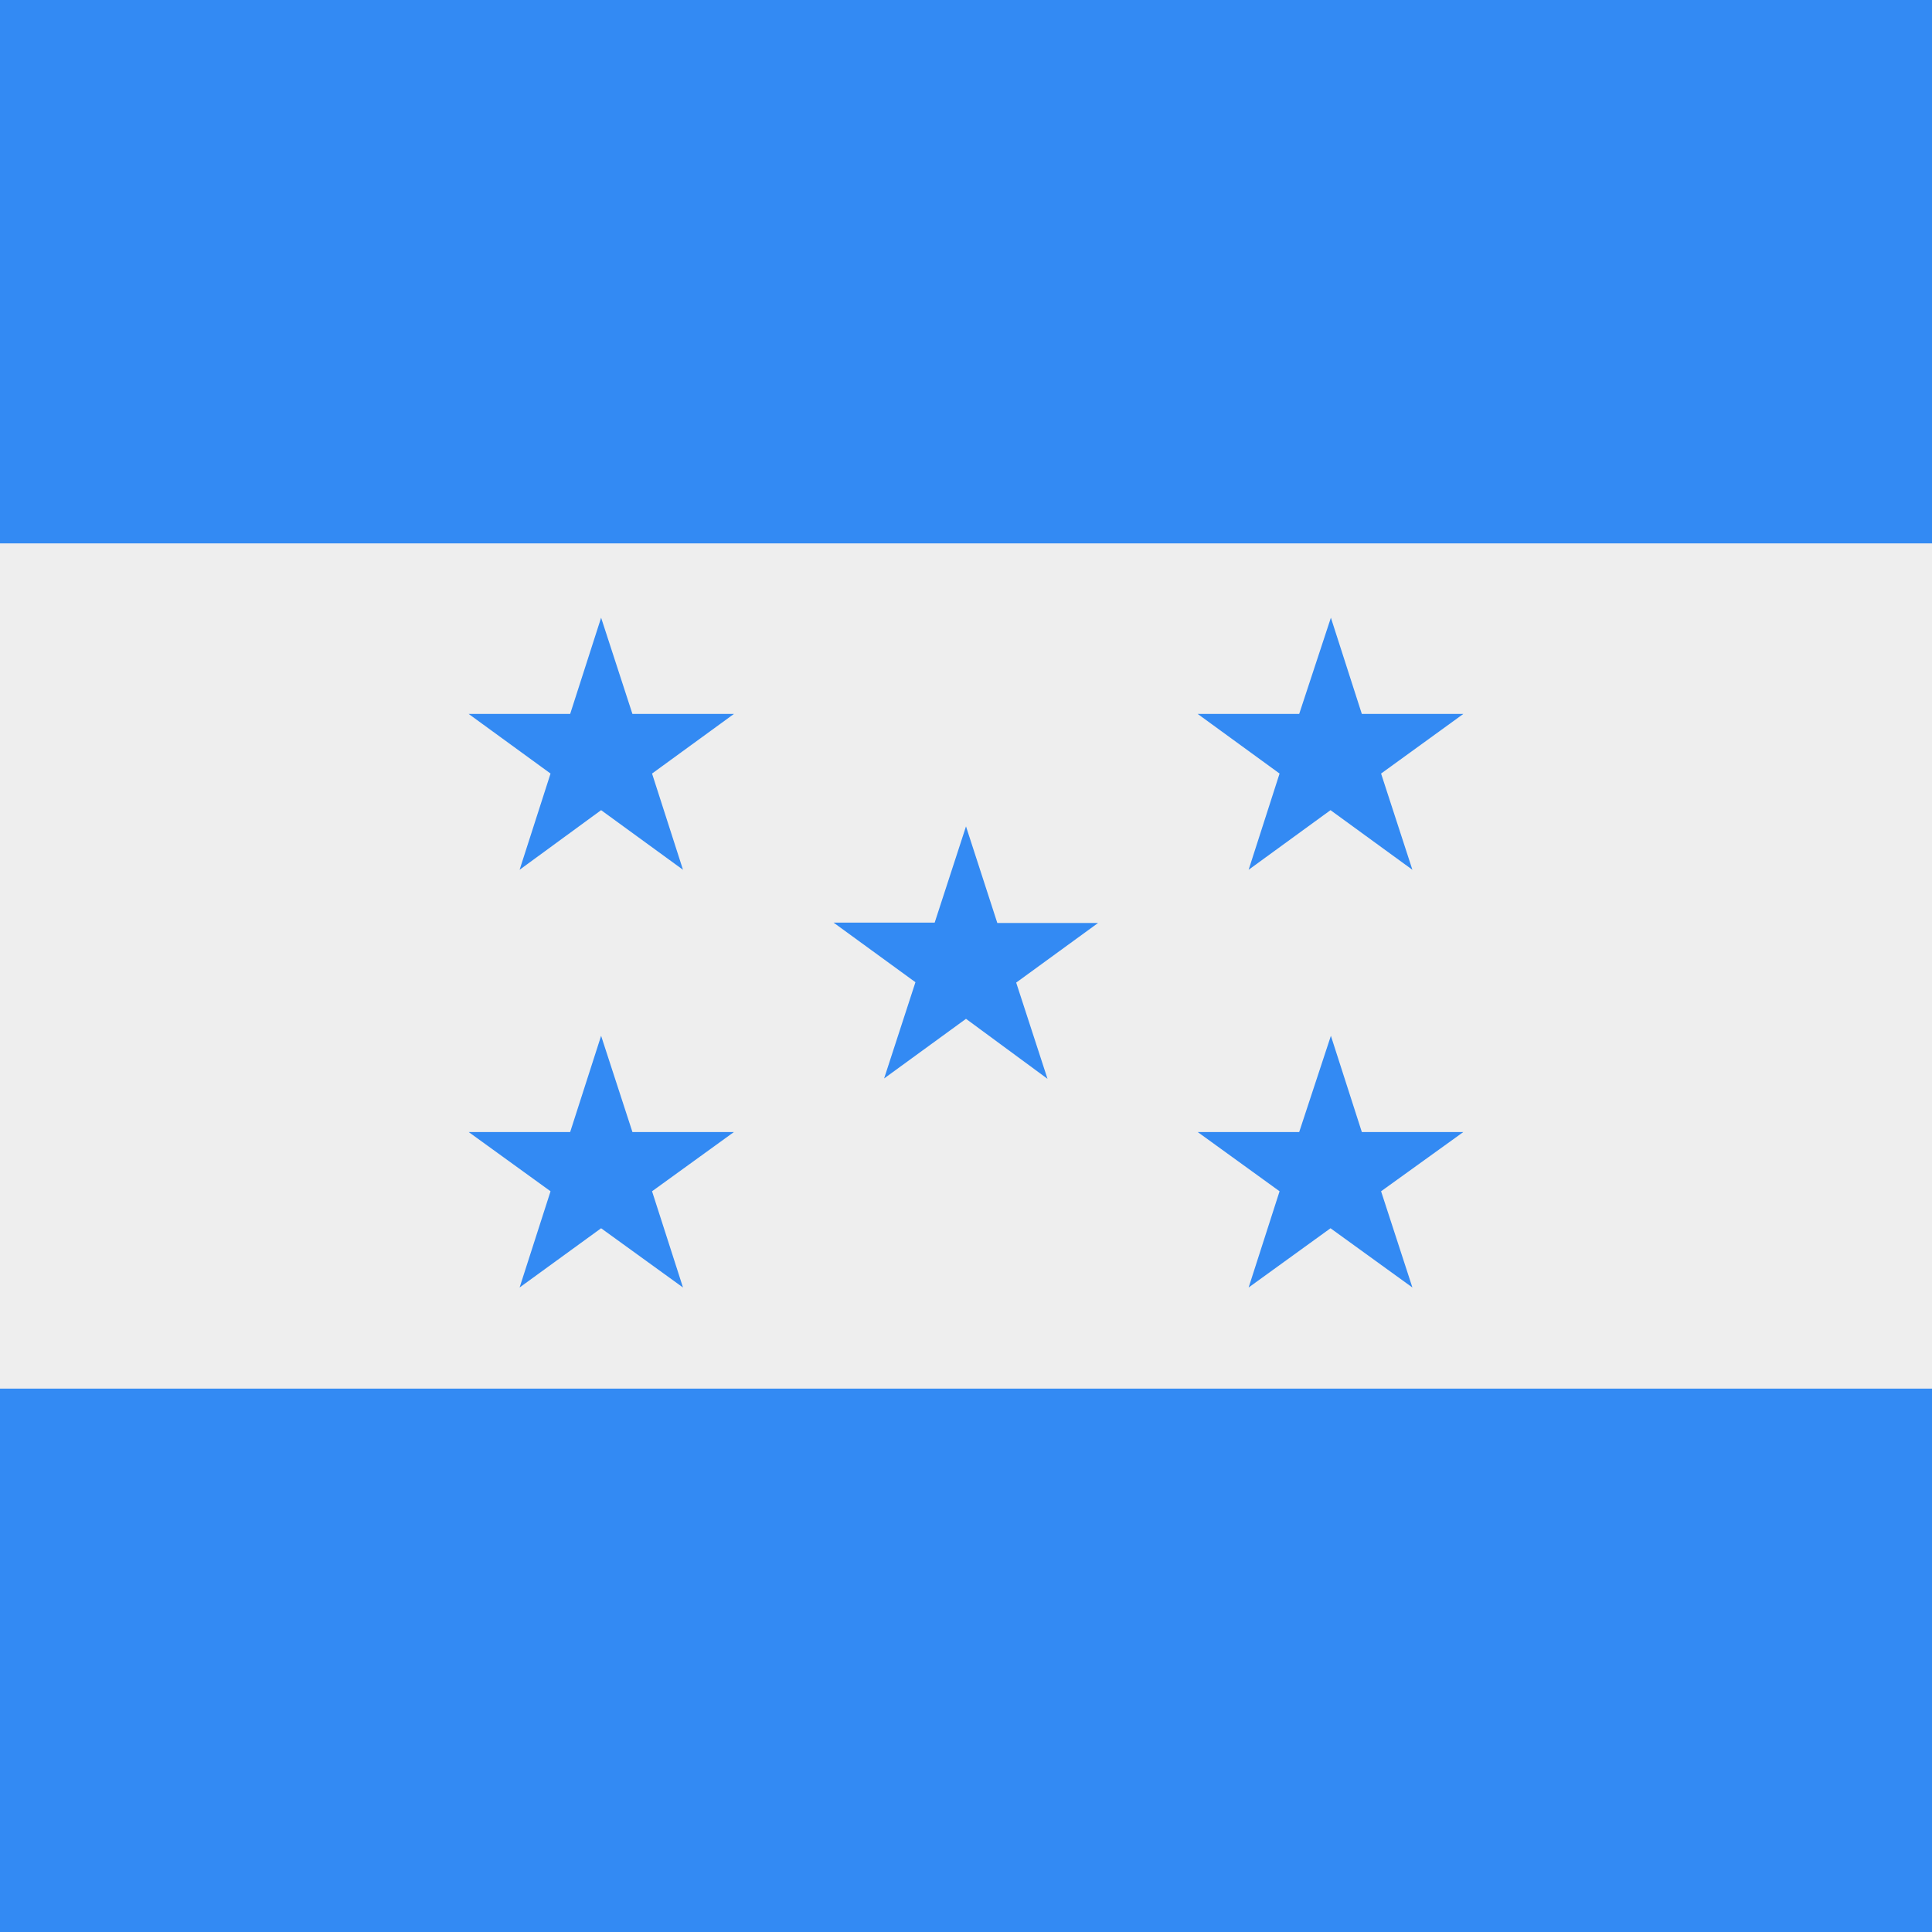
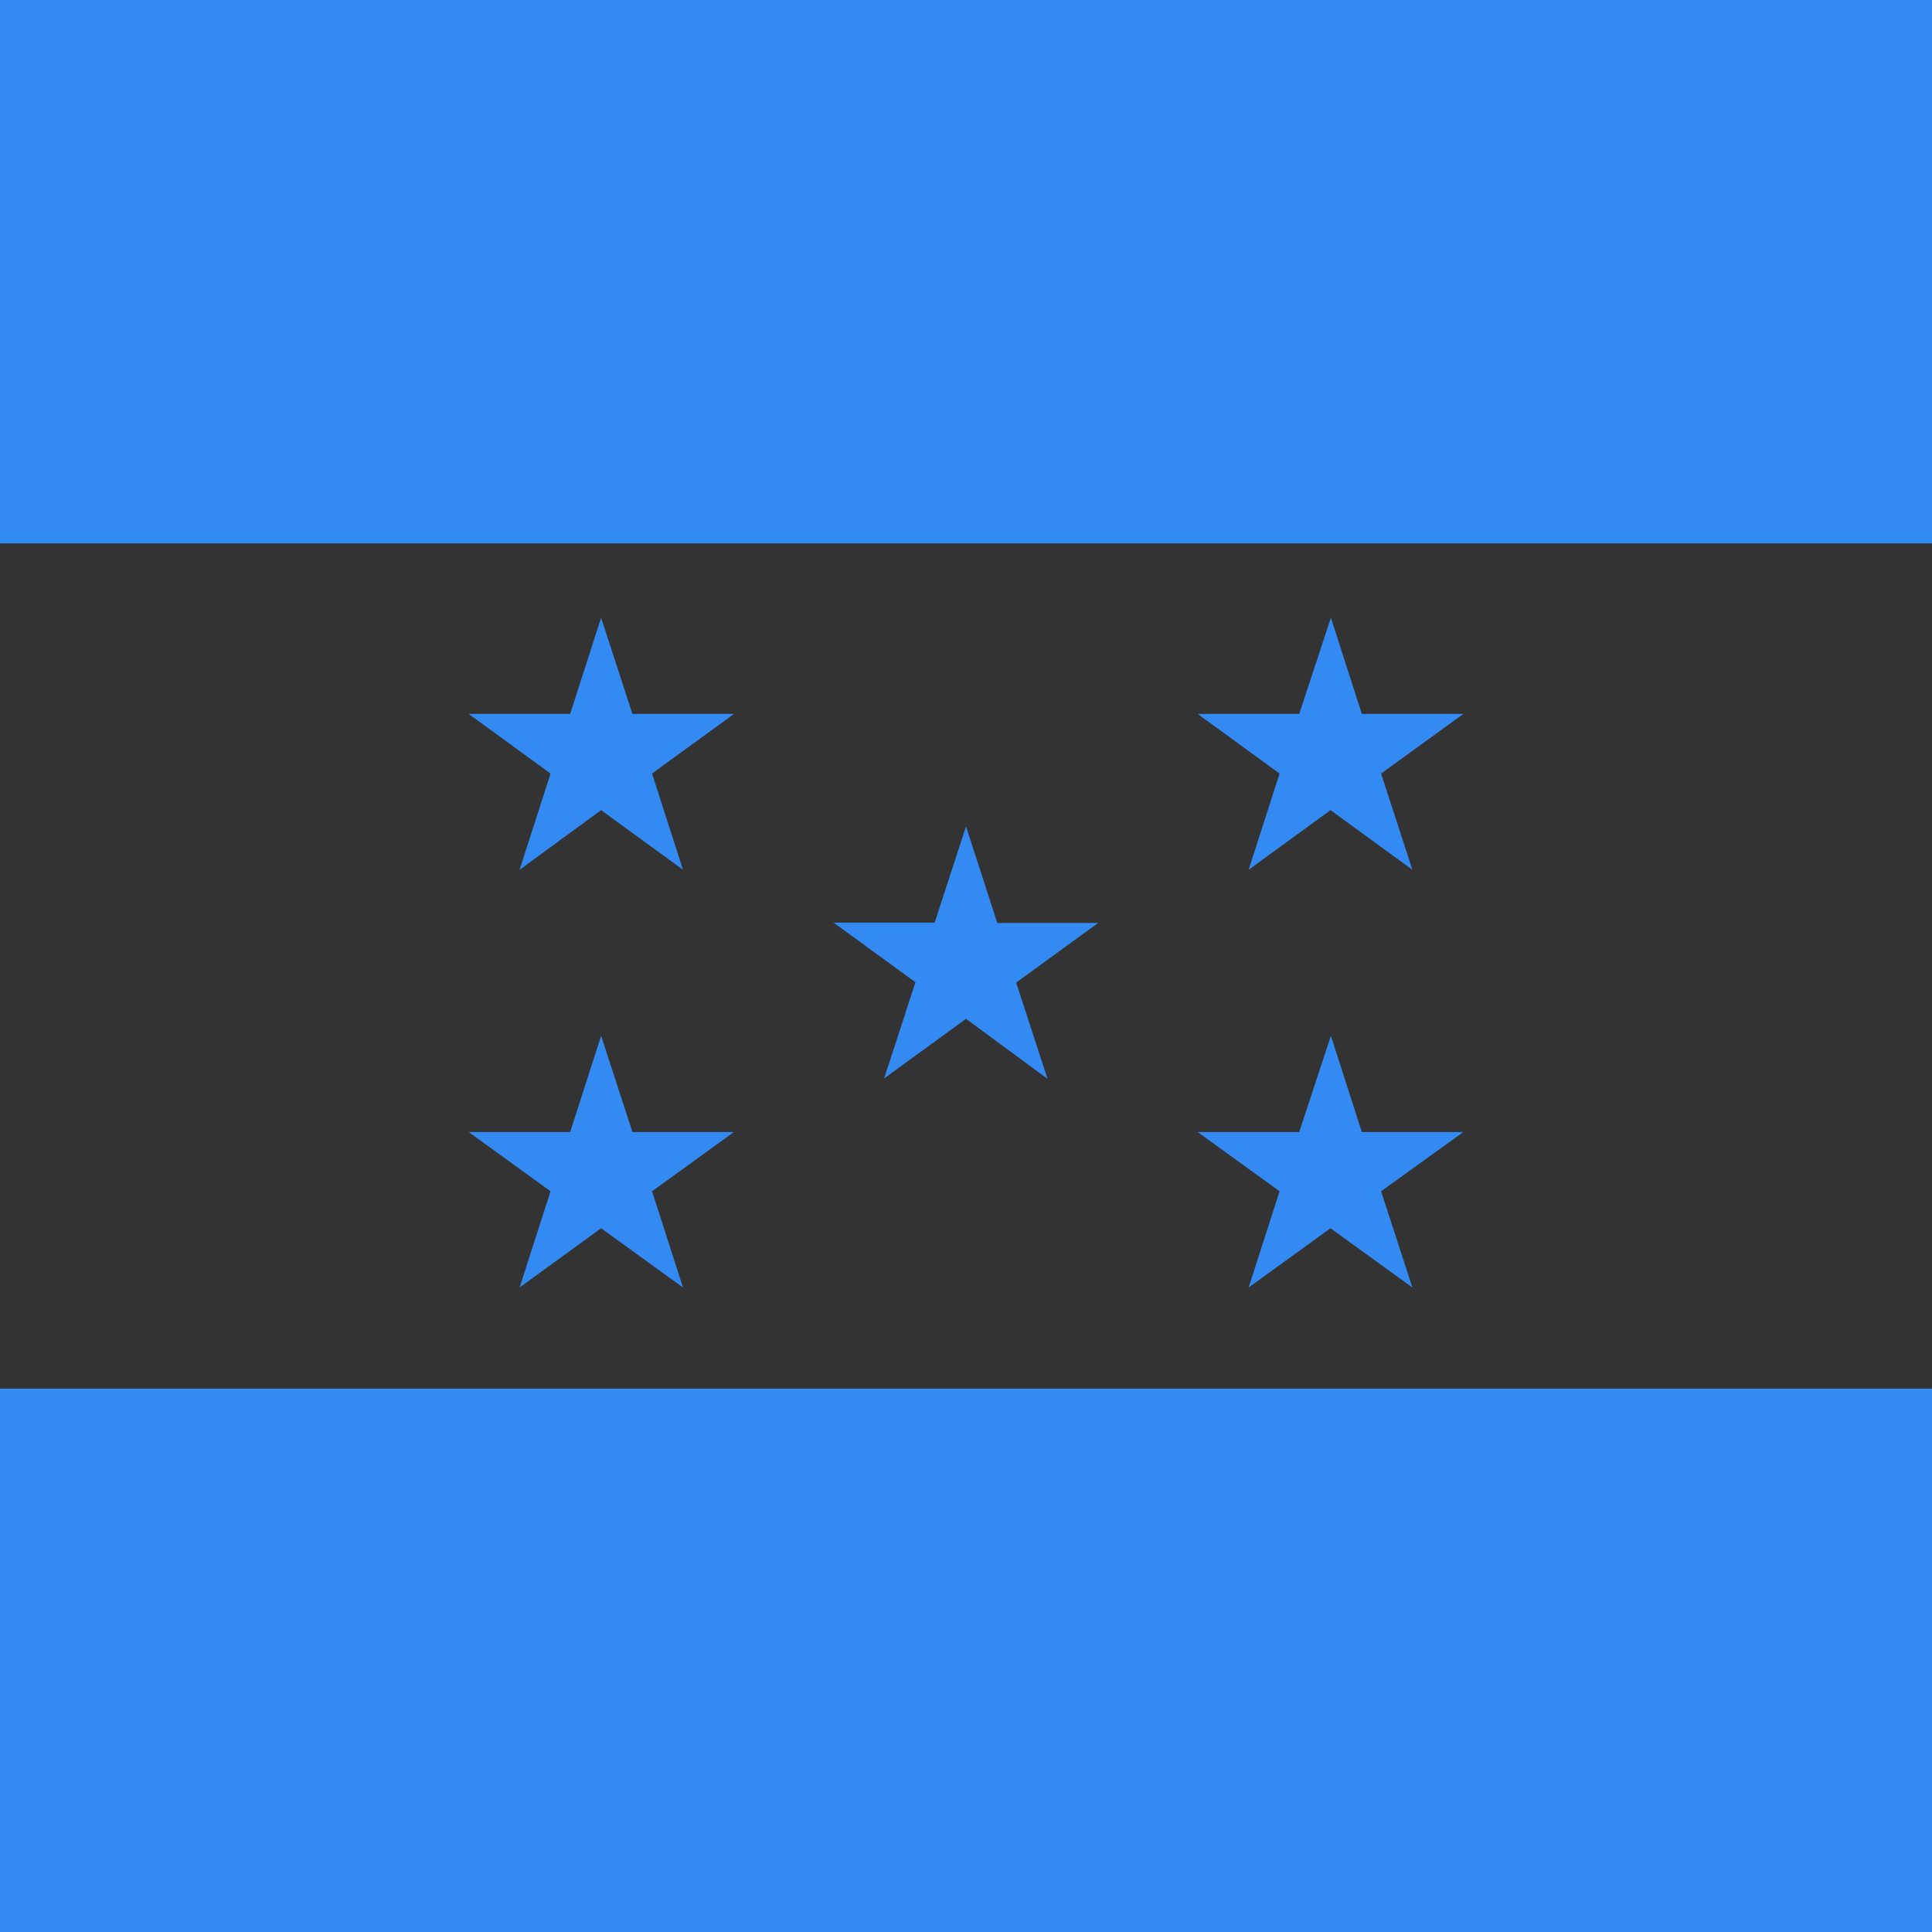
<svg xmlns="http://www.w3.org/2000/svg" width="512" height="512" fill="none">
  <rect width="100%" height="100%" fill="#333333" stroke="none" />
-   <path fill="#eeeeee" d="M512 384H0V128h512z" />
  <path fill="#338af3" d="M512 512H0V368h512zm0-368H0V0h512zM159.3 274.5l8.3 25.5h26.9l-21.7 15.7 8.2 25.5-21.7-15.7-21.6 15.7 8.2-25.5-21.7-15.7h26.9zm0-110.8 8.3 25.5h26.9L172.8 205l8.2 25.5-21.7-15.8-21.6 15.8 8.2-25.5-21.7-15.8h26.9zm193.4 110.8 8.2 25.5h26.9L366 315.7l8.3 25.5-21.7-15.7-21.7 15.7 8.2-25.5-21.7-15.7h26.9zm0-110.8 8.2 25.5h26.9L366 205l8.3 25.5-21.7-15.8-21.7 15.8 8.2-25.5-21.7-15.8h26.9zM256 219l8.3 25.6H291l-21.7 15.8 8.3 25.5L256 270l-21.7 15.8 8.3-25.5-21.7-15.8h26.8z" />
</svg>